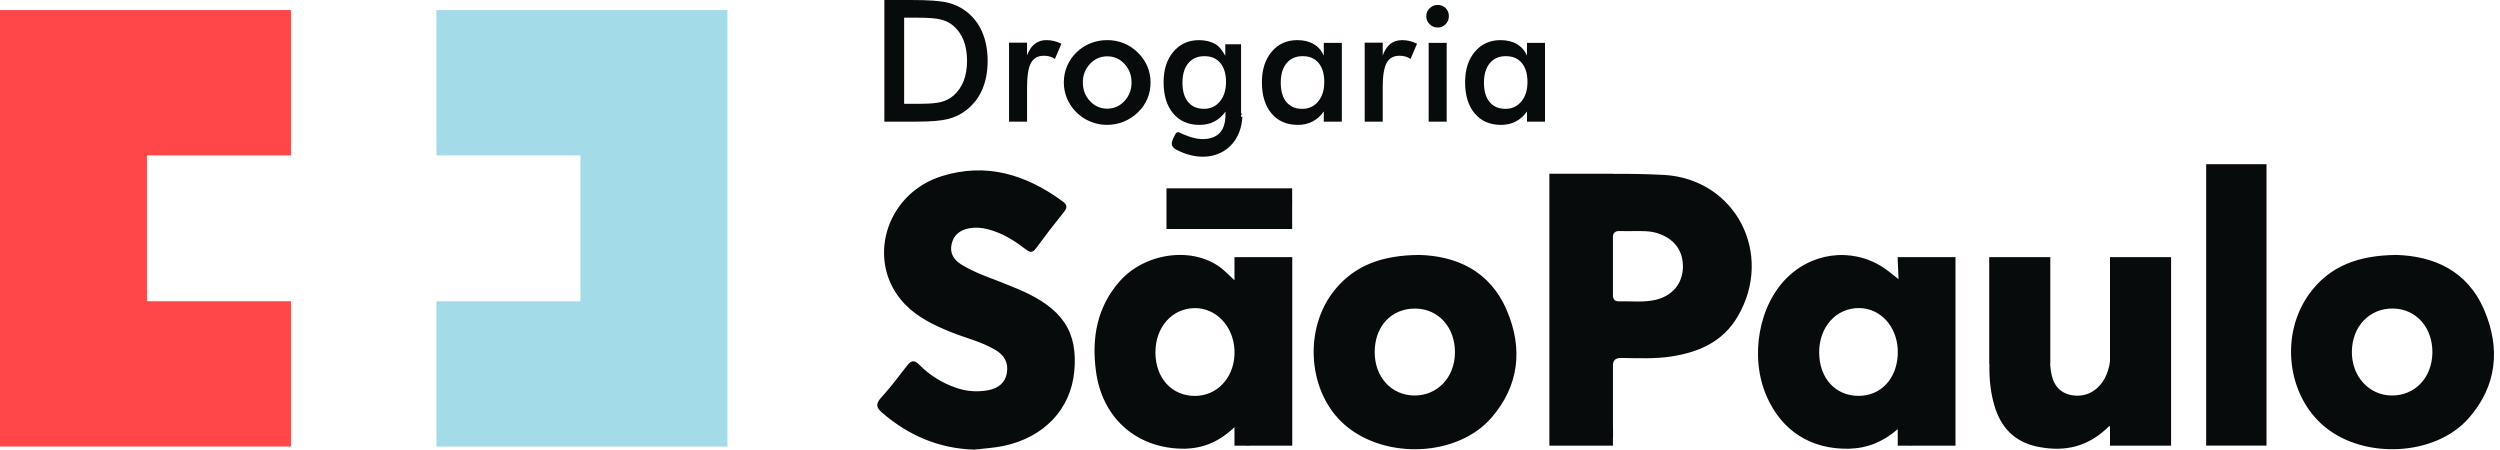
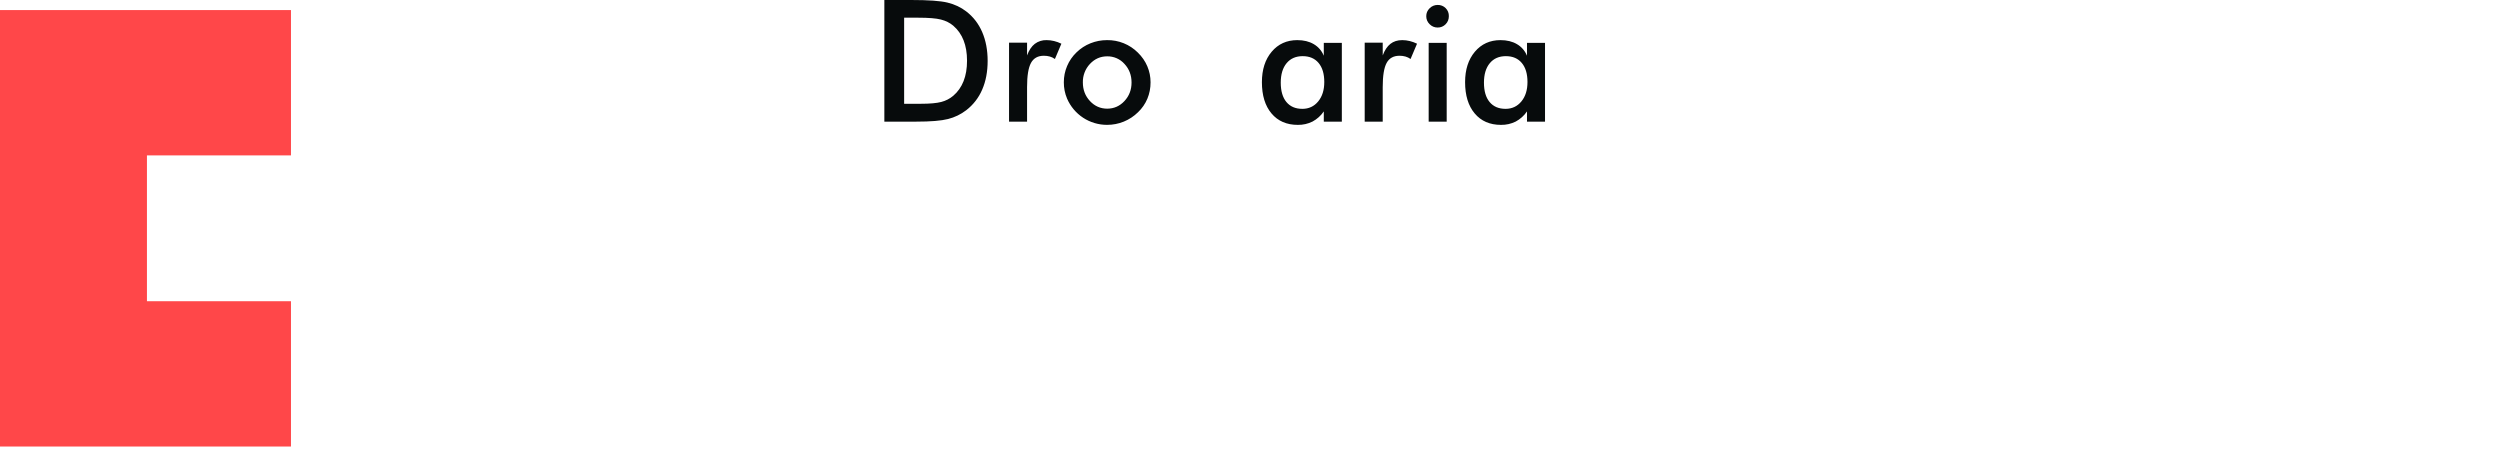
<svg xmlns="http://www.w3.org/2000/svg" width="139" height="25" viewBox="0 0 139 25" fill="none">
  <g clip-path="url(#clip0_1037_430)">
    <path fill-rule="evenodd" clip-rule="evenodd" d="M16.178 8.64V0.56H0V24.827H16.178V16.748H8.17V8.64H16.178Z" fill="#FF4749" />
-     <path fill-rule="evenodd" clip-rule="evenodd" d="M24.267 16.748V24.827H40.445V0.56H24.266V8.64H32.274V16.75H24.266L24.267 16.748Z" fill="#A4DBE8" />
-     <path fill-rule="evenodd" clip-rule="evenodd" d="M92.029 16.676C91.368 16.824 90.691 16.737 90.022 16.755C89.786 16.76 89.7 16.648 89.679 16.465V13.12C89.712 12.901 89.853 12.834 90.096 12.846C90.351 12.859 90.606 12.848 90.86 12.848C91.3 12.848 91.74 12.83 92.167 12.97C93.097 13.273 93.597 13.95 93.57 14.879C93.545 15.779 92.97 16.464 92.029 16.676ZM92.508 9.725C91.566 9.678 90.623 9.658 89.68 9.667V9.66H86.145V24.778H89.68V24.356C89.687 24.279 89.69 24.194 89.687 24.098C89.683 23.91 89.681 23.723 89.68 23.535V20.261C89.71 19.997 89.847 19.896 90.182 19.903C91.107 19.917 92.033 19.96 92.952 19.816C94.472 19.576 95.792 19 96.612 17.604C98.656 14.129 96.505 9.952 92.508 9.724V9.725ZM56.704 16.115C56.514 16.033 56.32 15.96 56.127 15.878C55.236 15.499 54.297 15.229 53.464 14.716C53.034 14.452 52.787 14.08 52.914 13.553C53.036 13.042 53.399 12.781 53.892 12.692C54.235 12.635 54.587 12.653 54.922 12.745C55.7 12.945 56.368 13.353 56.995 13.837C57.23 14.016 57.385 14.107 57.607 13.8C58.112 13.109 58.634 12.431 59.172 11.766C59.367 11.522 59.318 11.371 59.087 11.2C57.059 9.71 54.848 9.02 52.369 9.792C49.192 10.779 48.1 14.618 50.316 16.916C51.02 17.647 51.916 18.074 52.842 18.452C53.674 18.791 54.564 18.992 55.347 19.456C55.834 19.746 56.078 20.16 55.983 20.728C55.887 21.31 55.477 21.596 54.938 21.698C54.337 21.805 53.738 21.767 53.158 21.561C52.388 21.299 51.689 20.862 51.116 20.285C50.826 19.99 50.655 20.038 50.423 20.342C49.962 20.944 49.499 21.554 48.986 22.115C48.668 22.462 48.726 22.671 49.049 22.949C50.521 24.216 52.203 24.939 54.168 25C54.718 24.932 55.276 24.905 55.816 24.79C58.061 24.308 59.526 22.75 59.728 20.666C59.942 18.446 59.08 17.148 56.704 16.115ZM132.975 21.99C131.711 21.978 130.751 20.918 130.764 19.555C130.776 18.138 131.755 17.123 133.076 17.154C134.35 17.184 135.26 18.221 135.241 19.619C135.221 20.999 134.263 22.005 132.975 21.99ZM138.122 17.234C137.189 15.049 135.313 14.237 133.245 14.175C131.161 14.194 129.531 14.768 128.394 16.341C126.744 18.622 127.164 22.022 129.271 23.743C131.494 25.558 135.408 25.351 137.254 23.258C138.838 21.462 139.032 19.368 138.122 17.234ZM78.64 21.99C77.358 21.982 76.427 20.958 76.433 19.567C76.439 18.123 77.378 17.133 78.715 17.157C79.99 17.18 80.907 18.21 80.896 19.607C80.885 20.982 79.921 21.998 78.64 21.99ZM78.897 14.175C76.9 14.195 75.365 14.715 74.228 16.099C72.433 18.283 72.712 21.862 74.792 23.642C77.043 25.572 81.05 25.392 82.926 23.223C84.469 21.44 84.683 19.376 83.781 17.261C82.837 15.043 80.949 14.225 78.897 14.175ZM64.856 10.472V12.731H71.844V11.357C71.847 11.3 71.847 11.244 71.848 11.182C71.85 11.112 71.848 11.051 71.844 10.992V10.472H64.856ZM122.663 24.774H126.018V9.13H122.663V24.774ZM68.637 19.74C68.573 21.042 67.653 22.006 66.447 22.013C65.155 22.018 64.243 21.02 64.241 19.596C64.241 18.187 65.164 17.146 66.421 17.131C67.613 17.116 68.569 18.133 68.637 19.448V19.74ZM68.637 14.517V15.585C68.537 15.475 68.24 15.213 68.182 15.155C66.656 13.643 63.759 13.94 62.259 15.635C60.979 17.084 60.693 18.807 60.934 20.632C61.268 23.17 63.068 24.807 65.507 24.94C66.657 25.003 67.661 24.682 68.637 23.752V24.778H69.207C69.314 24.791 69.431 24.788 69.558 24.778H71.85V14.297H68.637V14.517ZM105.514 19.73C105.448 21.067 104.577 22.002 103.353 22.01C102.055 22.018 101.152 21.034 101.146 19.604C101.137 18.174 102.096 17.114 103.382 17.128C104.546 17.143 105.45 18.129 105.514 19.425V19.73ZM105.514 14.482C105.53 14.784 105.534 15.056 105.559 15.522C105.353 15.362 105.093 15.156 105.007 15.087C103.339 13.779 101.001 13.895 99.437 15.364C97.785 16.912 97.257 19.839 98.232 22.049C99.075 23.964 100.69 24.984 102.774 24.949C103.803 24.931 104.689 24.576 105.514 23.862V24.009C105.507 24.082 105.511 24.146 105.514 24.203V24.778H106.083C106.188 24.788 106.3 24.786 106.421 24.778H108.725V14.296H105.514V14.482ZM117.316 20.09C117.278 20.419 117.179 20.738 117.025 21.031C116.639 21.744 115.957 22.109 115.186 21.971C114.428 21.833 114.121 21.291 114.023 20.599C114.007 20.479 113.995 20.358 113.987 20.237H113.997V14.297H110.601V20.237H110.61V20.36C110.603 21.108 110.68 21.841 110.889 22.553C111.249 23.788 112.035 24.59 113.322 24.843C114.795 25.136 116.118 24.86 117.293 23.668C117.3 23.711 117.308 23.748 117.316 23.781V24.778H117.893C117.928 24.78 117.964 24.78 117.999 24.778H120.712V14.296H117.316V20.09Z" fill="#070B0C" />
    <path d="M50.27 5.77H51.194C51.702 5.77 52.084 5.736 52.337 5.668C52.581 5.605 52.808 5.489 53 5.326C53.256 5.108 53.447 4.836 53.575 4.511C53.703 4.186 53.767 3.808 53.767 3.377C53.767 2.946 53.703 2.567 53.575 2.243C53.454 1.928 53.256 1.647 53 1.427C52.81 1.267 52.58 1.153 52.314 1.086C52.048 1.018 51.631 0.984 51.064 0.984H50.27V5.77ZM49.17 6.763V0H50.653C51.617 0 52.296 0.048 52.688 0.146C53.081 0.242 53.425 0.405 53.721 0.633C54.111 0.932 54.408 1.315 54.61 1.783C54.812 2.251 54.913 2.786 54.913 3.386C54.913 3.986 54.812 4.519 54.61 4.982C54.417 5.435 54.11 5.83 53.72 6.13C53.421 6.359 53.078 6.525 52.712 6.617C52.334 6.714 51.747 6.763 50.949 6.763H49.17ZM57.105 3.081C57.213 2.791 57.355 2.578 57.533 2.439C57.722 2.296 57.954 2.223 58.191 2.231C58.332 2.231 58.471 2.248 58.609 2.282C58.746 2.316 58.881 2.365 59.013 2.43L58.653 3.28C58.568 3.219 58.473 3.173 58.373 3.144C58.264 3.113 58.151 3.099 58.038 3.1C57.706 3.1 57.468 3.233 57.322 3.5C57.177 3.766 57.105 4.213 57.105 4.841V6.763H56.103V2.374H57.105V3.081ZM62.914 4.587C62.914 4.18 62.783 3.836 62.521 3.554C62.401 3.419 62.253 3.311 62.087 3.238C61.921 3.166 61.742 3.129 61.561 3.132C61.185 3.132 60.865 3.272 60.601 3.554C60.339 3.833 60.197 4.204 60.207 4.587C60.207 4.993 60.339 5.337 60.602 5.619C60.865 5.901 61.185 6.042 61.56 6.042C61.936 6.042 62.255 5.901 62.519 5.619C62.782 5.337 62.914 4.993 62.914 4.587ZM59.149 4.577C59.147 4.266 59.209 3.957 59.331 3.671C59.452 3.384 59.631 3.125 59.856 2.91C60.081 2.691 60.339 2.523 60.632 2.406C60.924 2.289 61.231 2.231 61.552 2.231C61.869 2.226 62.184 2.285 62.479 2.404C62.773 2.523 63.04 2.7 63.265 2.924C63.495 3.149 63.671 3.403 63.791 3.686C63.911 3.969 63.971 4.266 63.971 4.577C63.971 4.901 63.912 5.204 63.794 5.487C63.675 5.771 63.498 6.028 63.274 6.24C62.815 6.693 62.196 6.945 61.551 6.942C61.078 6.943 60.616 6.805 60.221 6.546C59.826 6.286 59.516 5.916 59.329 5.482C59.208 5.196 59.147 4.888 59.149 4.577ZM73.63 4.559C73.63 4.106 73.525 3.754 73.314 3.501C73.104 3.249 72.808 3.122 72.43 3.122C72.05 3.122 71.753 3.252 71.536 3.512C71.319 3.773 71.21 4.134 71.21 4.596C71.21 5.061 71.315 5.42 71.524 5.672C71.734 5.925 72.029 6.052 72.411 6.052C72.771 6.052 73.065 5.914 73.291 5.64C73.517 5.366 73.63 5.006 73.63 4.559ZM74.606 6.763H73.603V6.194C73.443 6.43 73.228 6.623 72.977 6.758C72.723 6.885 72.441 6.948 72.157 6.943C71.538 6.943 71.051 6.731 70.695 6.307C70.339 5.884 70.162 5.304 70.162 4.568C70.162 3.869 70.343 3.305 70.707 2.875C71.07 2.445 71.544 2.231 72.129 2.231C72.487 2.231 72.792 2.305 73.046 2.455C73.3 2.605 73.486 2.819 73.603 3.099V2.383H74.606V6.763ZM76.88 3.081C76.987 2.791 77.13 2.578 77.306 2.439C77.483 2.3 77.703 2.231 77.965 2.231C78.106 2.231 78.245 2.248 78.383 2.282C78.52 2.316 78.654 2.365 78.787 2.43L78.427 3.28C78.342 3.219 78.247 3.173 78.147 3.144C78.038 3.113 77.925 3.099 77.812 3.1C77.48 3.1 77.241 3.233 77.096 3.5C76.951 3.766 76.879 4.213 76.879 4.841V6.763H75.877V2.374H76.879L76.88 3.081ZM79.3 0.898C79.3 0.729 79.362 0.583 79.486 0.46C79.544 0.401 79.613 0.354 79.69 0.322C79.767 0.29 79.849 0.274 79.932 0.275C80.015 0.272 80.097 0.287 80.174 0.317C80.251 0.347 80.32 0.393 80.379 0.452C80.437 0.51 80.483 0.58 80.514 0.656C80.544 0.733 80.558 0.815 80.556 0.898C80.556 1.078 80.496 1.228 80.376 1.348C80.319 1.407 80.249 1.454 80.173 1.486C80.097 1.517 80.015 1.533 79.932 1.531C79.849 1.532 79.766 1.516 79.69 1.484C79.613 1.451 79.544 1.404 79.486 1.344C79.426 1.286 79.379 1.217 79.346 1.14C79.314 1.064 79.299 0.981 79.3 0.898ZM79.434 2.384H80.436V6.763H79.434V2.383V2.384ZM84.928 4.559C84.928 4.106 84.823 3.754 84.612 3.501C84.401 3.249 84.106 3.122 83.727 3.122C83.348 3.122 83.05 3.252 82.834 3.512C82.616 3.773 82.508 4.134 82.508 4.596C82.508 5.061 82.612 5.42 82.822 5.672C83.032 5.925 83.327 6.052 83.709 6.052C84.069 6.052 84.362 5.914 84.589 5.64C84.815 5.366 84.928 5.006 84.928 4.559ZM85.903 6.763H84.901V6.194C84.741 6.43 84.526 6.623 84.275 6.758C84.021 6.885 83.739 6.948 83.455 6.943C82.835 6.943 82.349 6.731 81.993 6.307C81.637 5.884 81.459 5.304 81.459 4.568C81.459 3.869 81.641 3.305 82.004 2.875C82.368 2.445 82.842 2.231 83.427 2.231C83.784 2.231 84.09 2.305 84.344 2.455C84.598 2.605 84.784 2.819 84.901 3.099V2.383H85.903V6.763Z" fill="#070B0C" />
-     <path fill-rule="evenodd" clip-rule="evenodd" d="M67.826 5.64C67.6 5.914 67.306 6.051 66.946 6.051C66.564 6.051 66.269 5.925 66.059 5.672C65.849 5.42 65.745 5.062 65.745 4.596C65.745 4.134 65.854 3.773 66.071 3.513C66.288 3.253 66.586 3.123 66.965 3.123C67.344 3.123 67.638 3.249 67.849 3.501C68.06 3.754 68.166 4.106 68.166 4.559C68.166 5.006 68.053 5.366 67.826 5.64ZM69.004 6.406C69.004 6.376 69.08 6.318 69.08 6.318H69.004V2.46H68.127V3.1C67.952 2.82 67.83 2.605 67.576 2.456C67.322 2.306 67.019 2.232 66.662 2.232C66.077 2.232 65.604 2.447 65.24 2.876C64.877 3.306 64.696 3.87 64.696 4.569C64.696 5.305 64.874 5.885 65.23 6.309C65.585 6.732 66.072 6.944 66.691 6.944C66.999 6.944 67.273 6.882 67.511 6.759C67.751 6.636 67.959 6.455 68.138 6.202L68.133 6.494H68.136C68.098 7.196 67.799 7.614 67.133 7.716C66.656 7.789 66.209 7.641 65.769 7.46C65.617 7.397 65.449 7.215 65.318 7.522C65.213 7.768 64.956 8.086 65.413 8.326C67.213 9.269 68.974 8.424 69.075 6.494H69.005V6.407L69.004 6.406Z" fill="#070B0C" />
  </g>
  <defs>
    <clipPath id="clip0_1037_430">
      <rect width="139" height="25" fill="white" />
    </clipPath>
  </defs>
</svg>